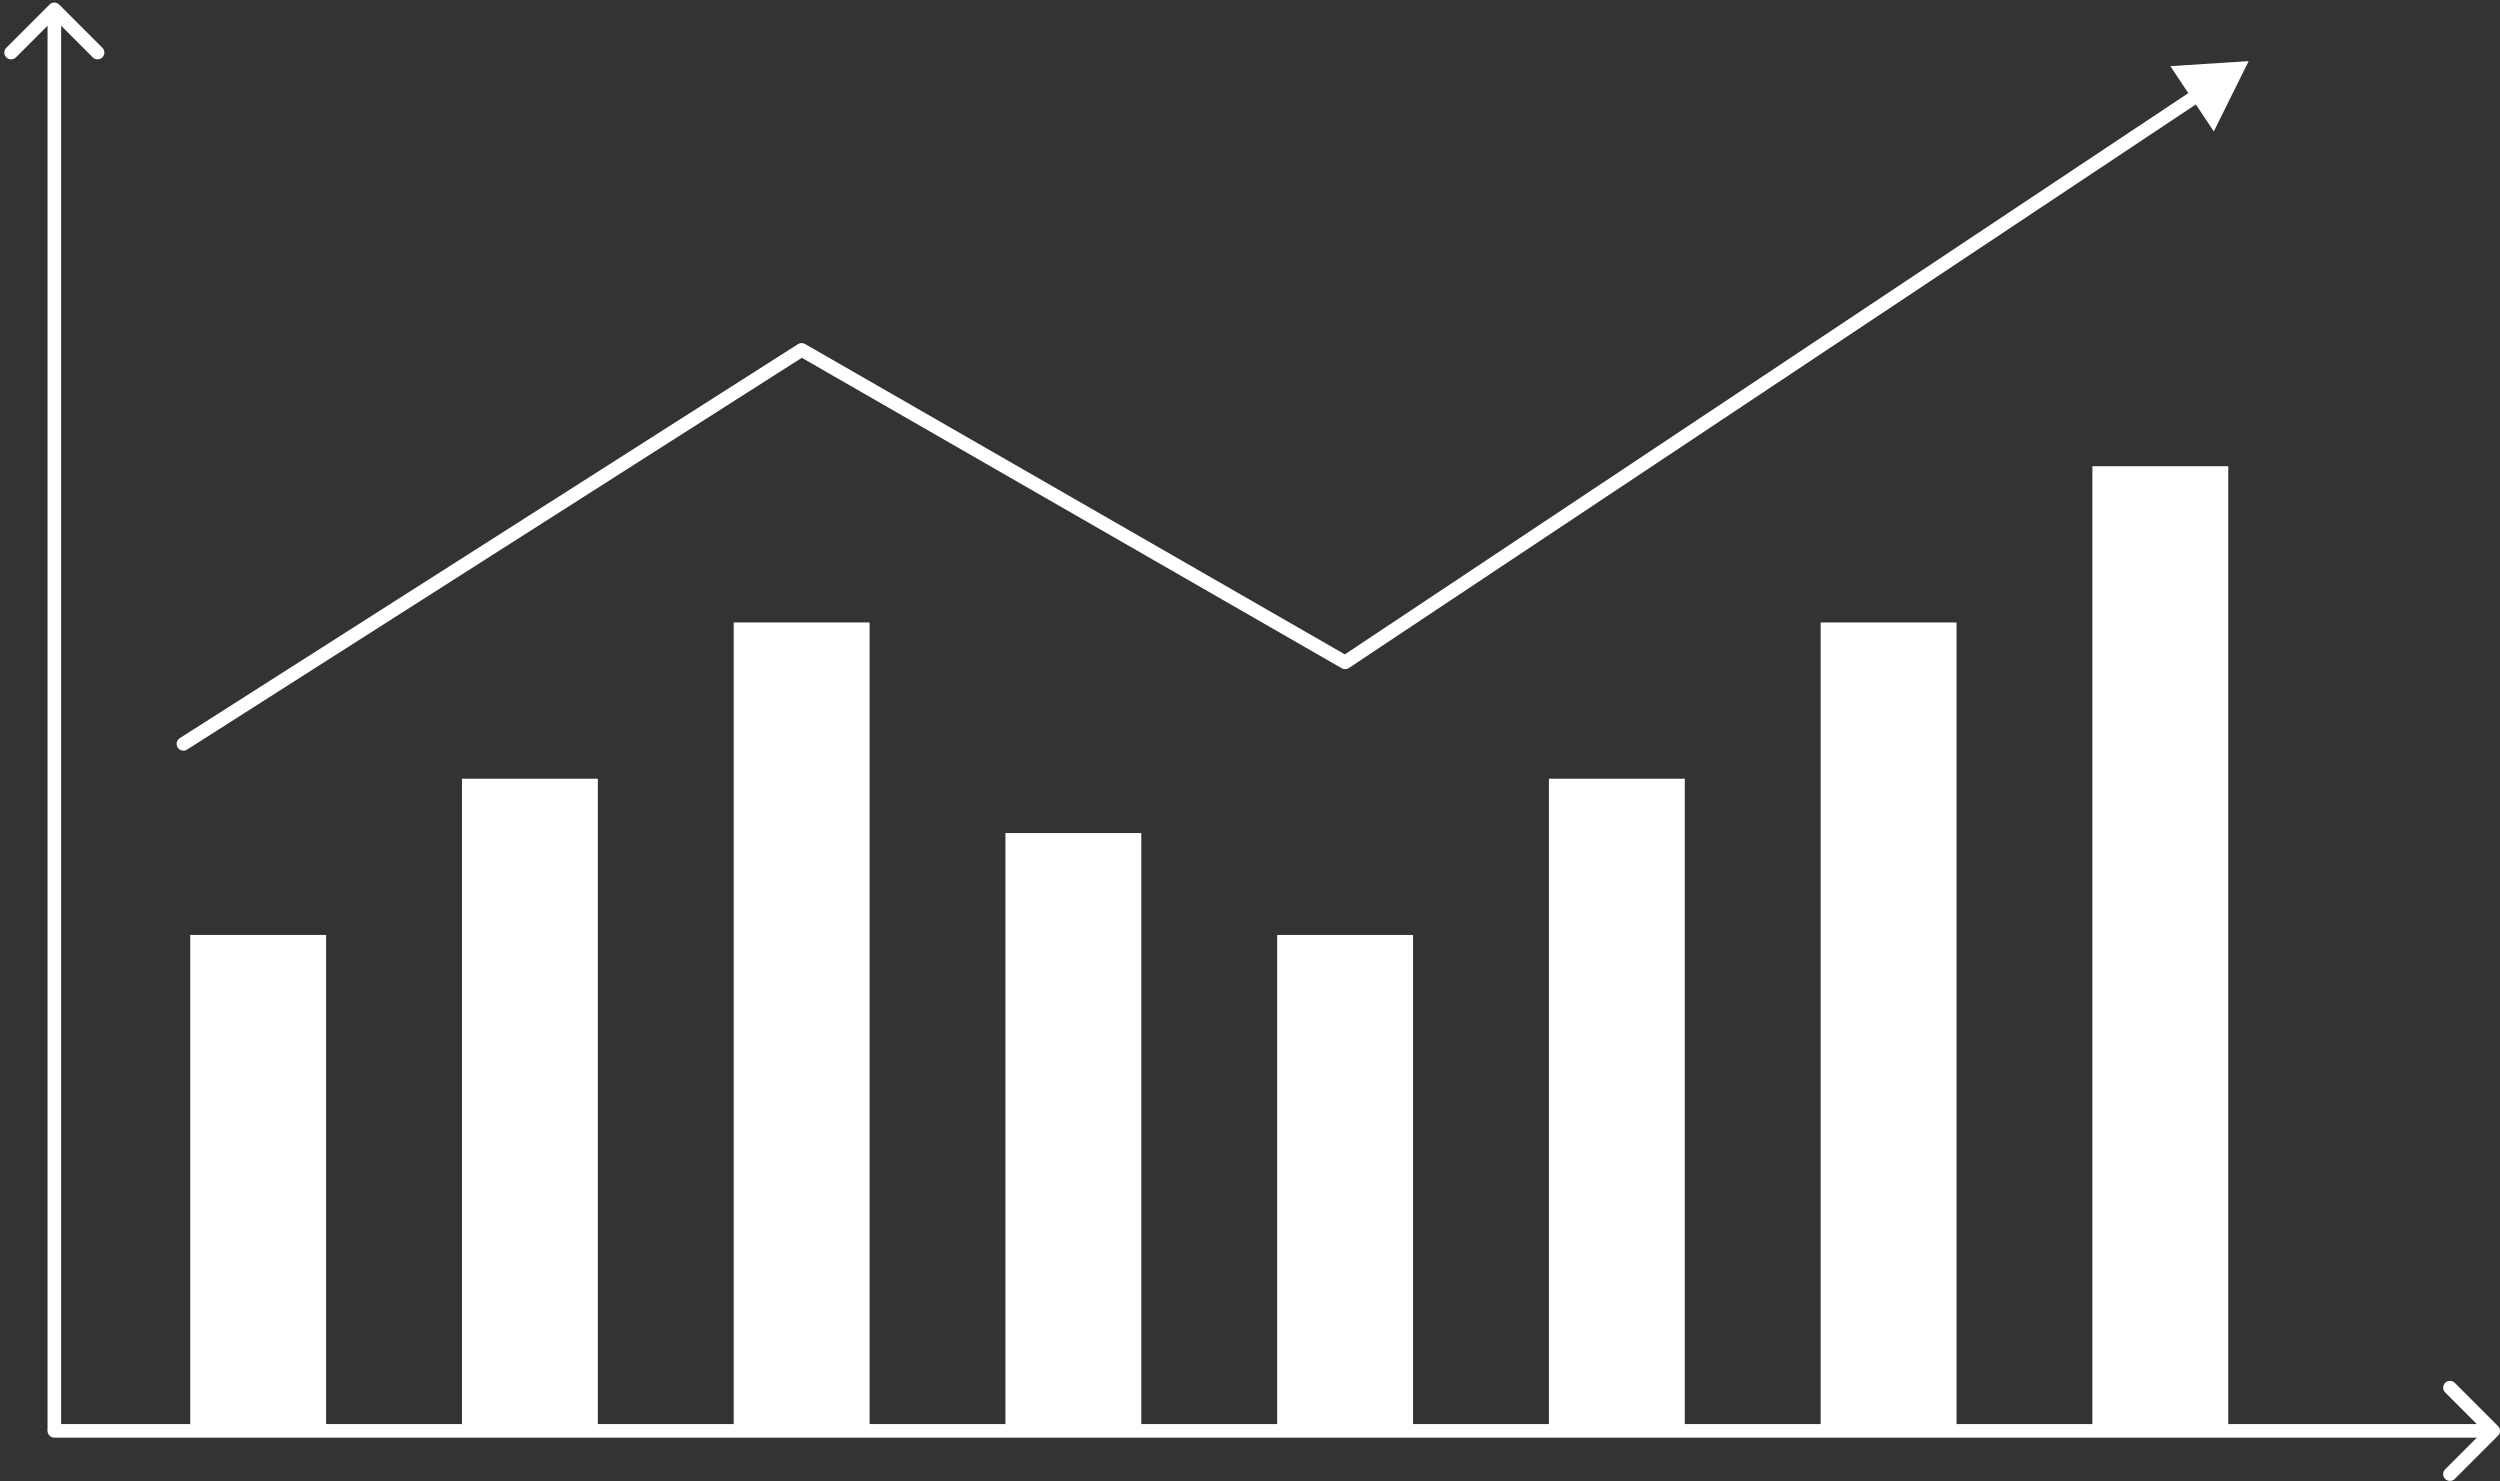
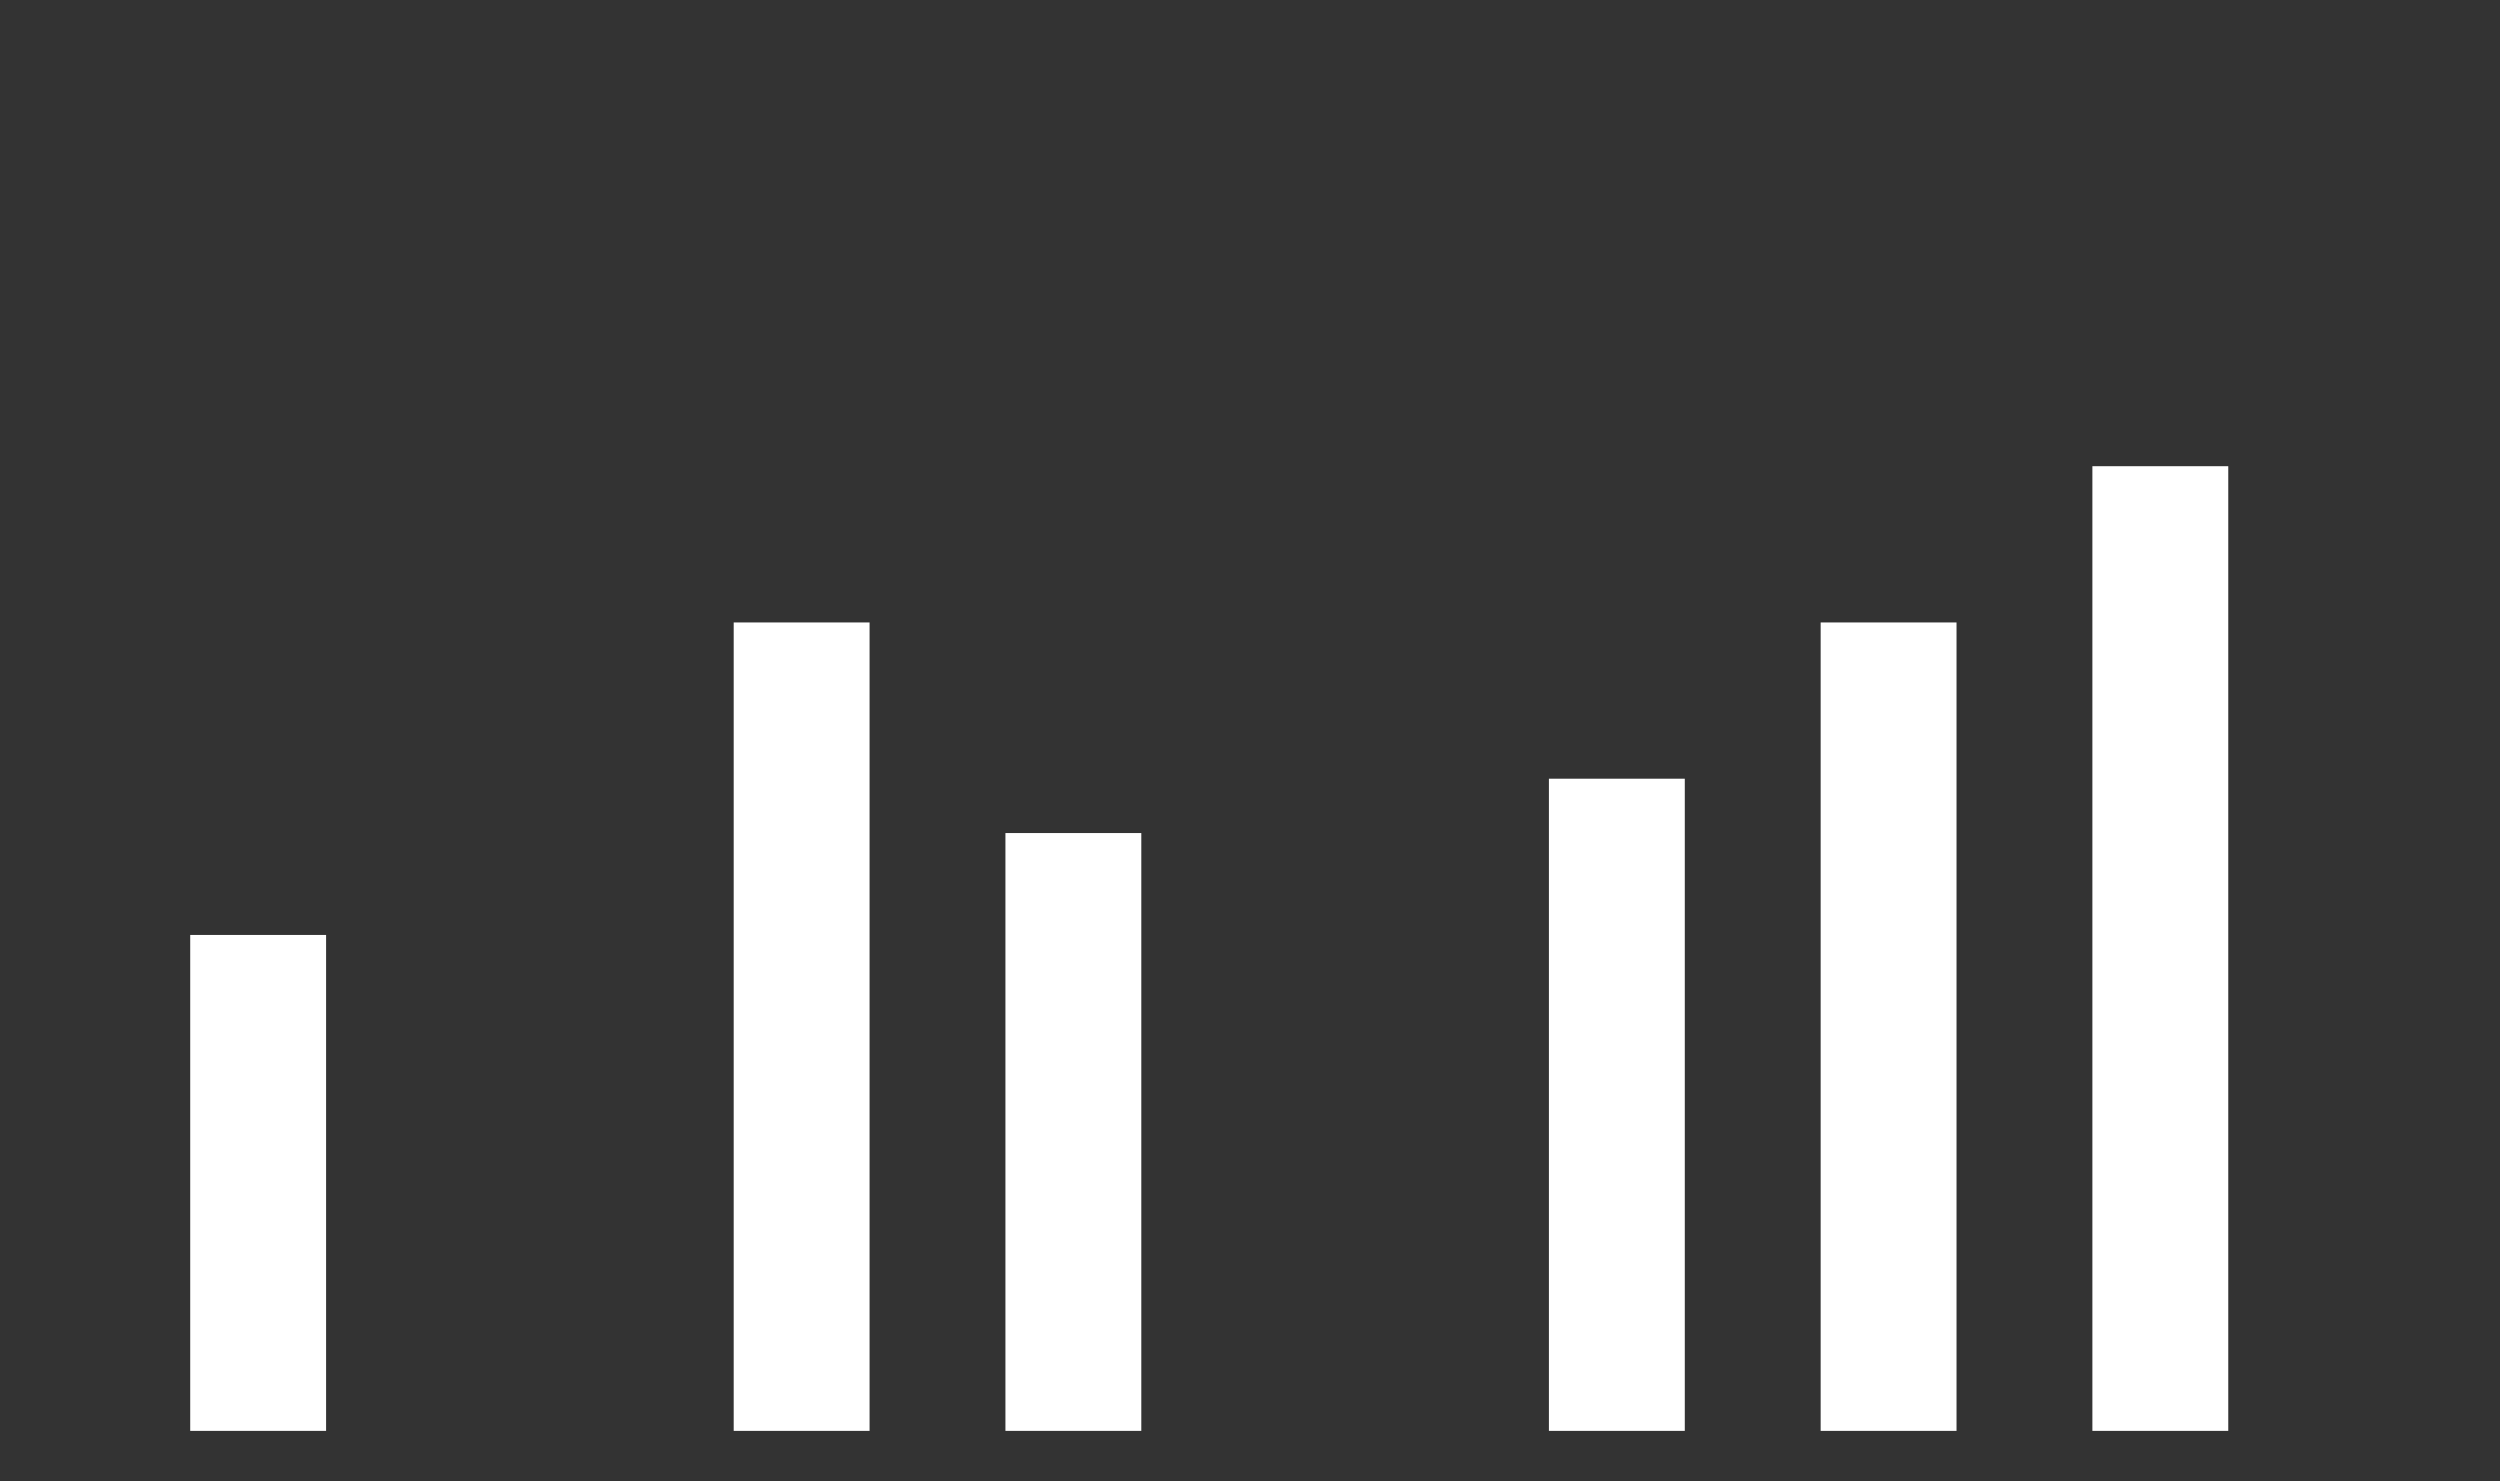
<svg xmlns="http://www.w3.org/2000/svg" width="368" height="218" viewBox="0 0 368 218" fill="none">
  <rect x="0" y="0" width="368" height="218" fill="#333333" stroke="none" />
-   <path d="M8.707 0.668C8.317 0.277 7.683 0.277 7.293 0.668L0.929 7.032C0.538 7.422 0.538 8.056 0.929 8.446C1.319 8.837 1.953 8.837 2.343 8.446L8 2.789L13.657 8.446C14.047 8.837 14.681 8.837 15.071 8.446C15.462 8.056 15.462 7.422 15.071 7.032L8.707 0.668ZM7 210.375C7 210.927 7.448 211.375 8 211.375C8.552 211.375 9 210.927 9 210.375L7 210.375ZM7 1.375L7 210.375L9 210.375L9 1.375L7 1.375Z" fill="white" />
-   <path d="M367.707 211.332C368.098 210.942 368.098 210.308 367.707 209.918L361.343 203.554C360.953 203.163 360.319 203.163 359.929 203.554C359.538 203.944 359.538 204.578 359.929 204.968L365.586 210.625L359.929 216.282C359.538 216.672 359.538 217.306 359.929 217.696C360.319 218.087 360.953 218.087 361.343 217.696L367.707 211.332ZM8 209.625C7.448 209.625 7 210.073 7 210.625C7 211.177 7.448 211.625 8 211.625V209.625ZM367 209.625L8 209.625V211.625L367 211.625V209.625Z" fill="white" />
  <rect x="28" y="137.625" width="20" height="73" fill="white" />
  <rect x="148" y="122.625" width="20" height="88" fill="white" />
-   <rect x="188" y="137.625" width="20" height="73" fill="white" />
  <rect x="228" y="114.625" width="20" height="96" fill="white" />
  <rect x="268" y="91.625" width="20" height="119" fill="white" />
  <rect x="308" y="68.625" width="20" height="142" fill="white" />
  <rect x="108" y="91.625" width="20" height="119" fill="white" />
-   <rect x="68" y="114.625" width="20" height="96" fill="white" />
-   <path d="M26.462 108.657C25.997 108.954 25.86 109.572 26.157 110.037C26.454 110.503 27.072 110.64 27.538 110.343L26.462 108.657ZM118 51.5L118.498 50.633C118.176 50.447 117.777 50.457 117.463 50.657L118 51.5ZM198 97.5L197.502 98.367C197.83 98.556 198.238 98.543 198.554 98.332L198 97.5ZM331 9L319.476 9.733L325.873 19.346L331 9ZM27.538 110.343L118.537 52.343L117.463 50.657L26.462 108.657L27.538 110.343ZM117.502 52.367L197.502 98.367L198.498 96.633L118.498 50.633L117.502 52.367ZM198.554 98.332L324.061 14.818L322.953 13.153L197.446 96.668L198.554 98.332Z" fill="white" />
</svg>